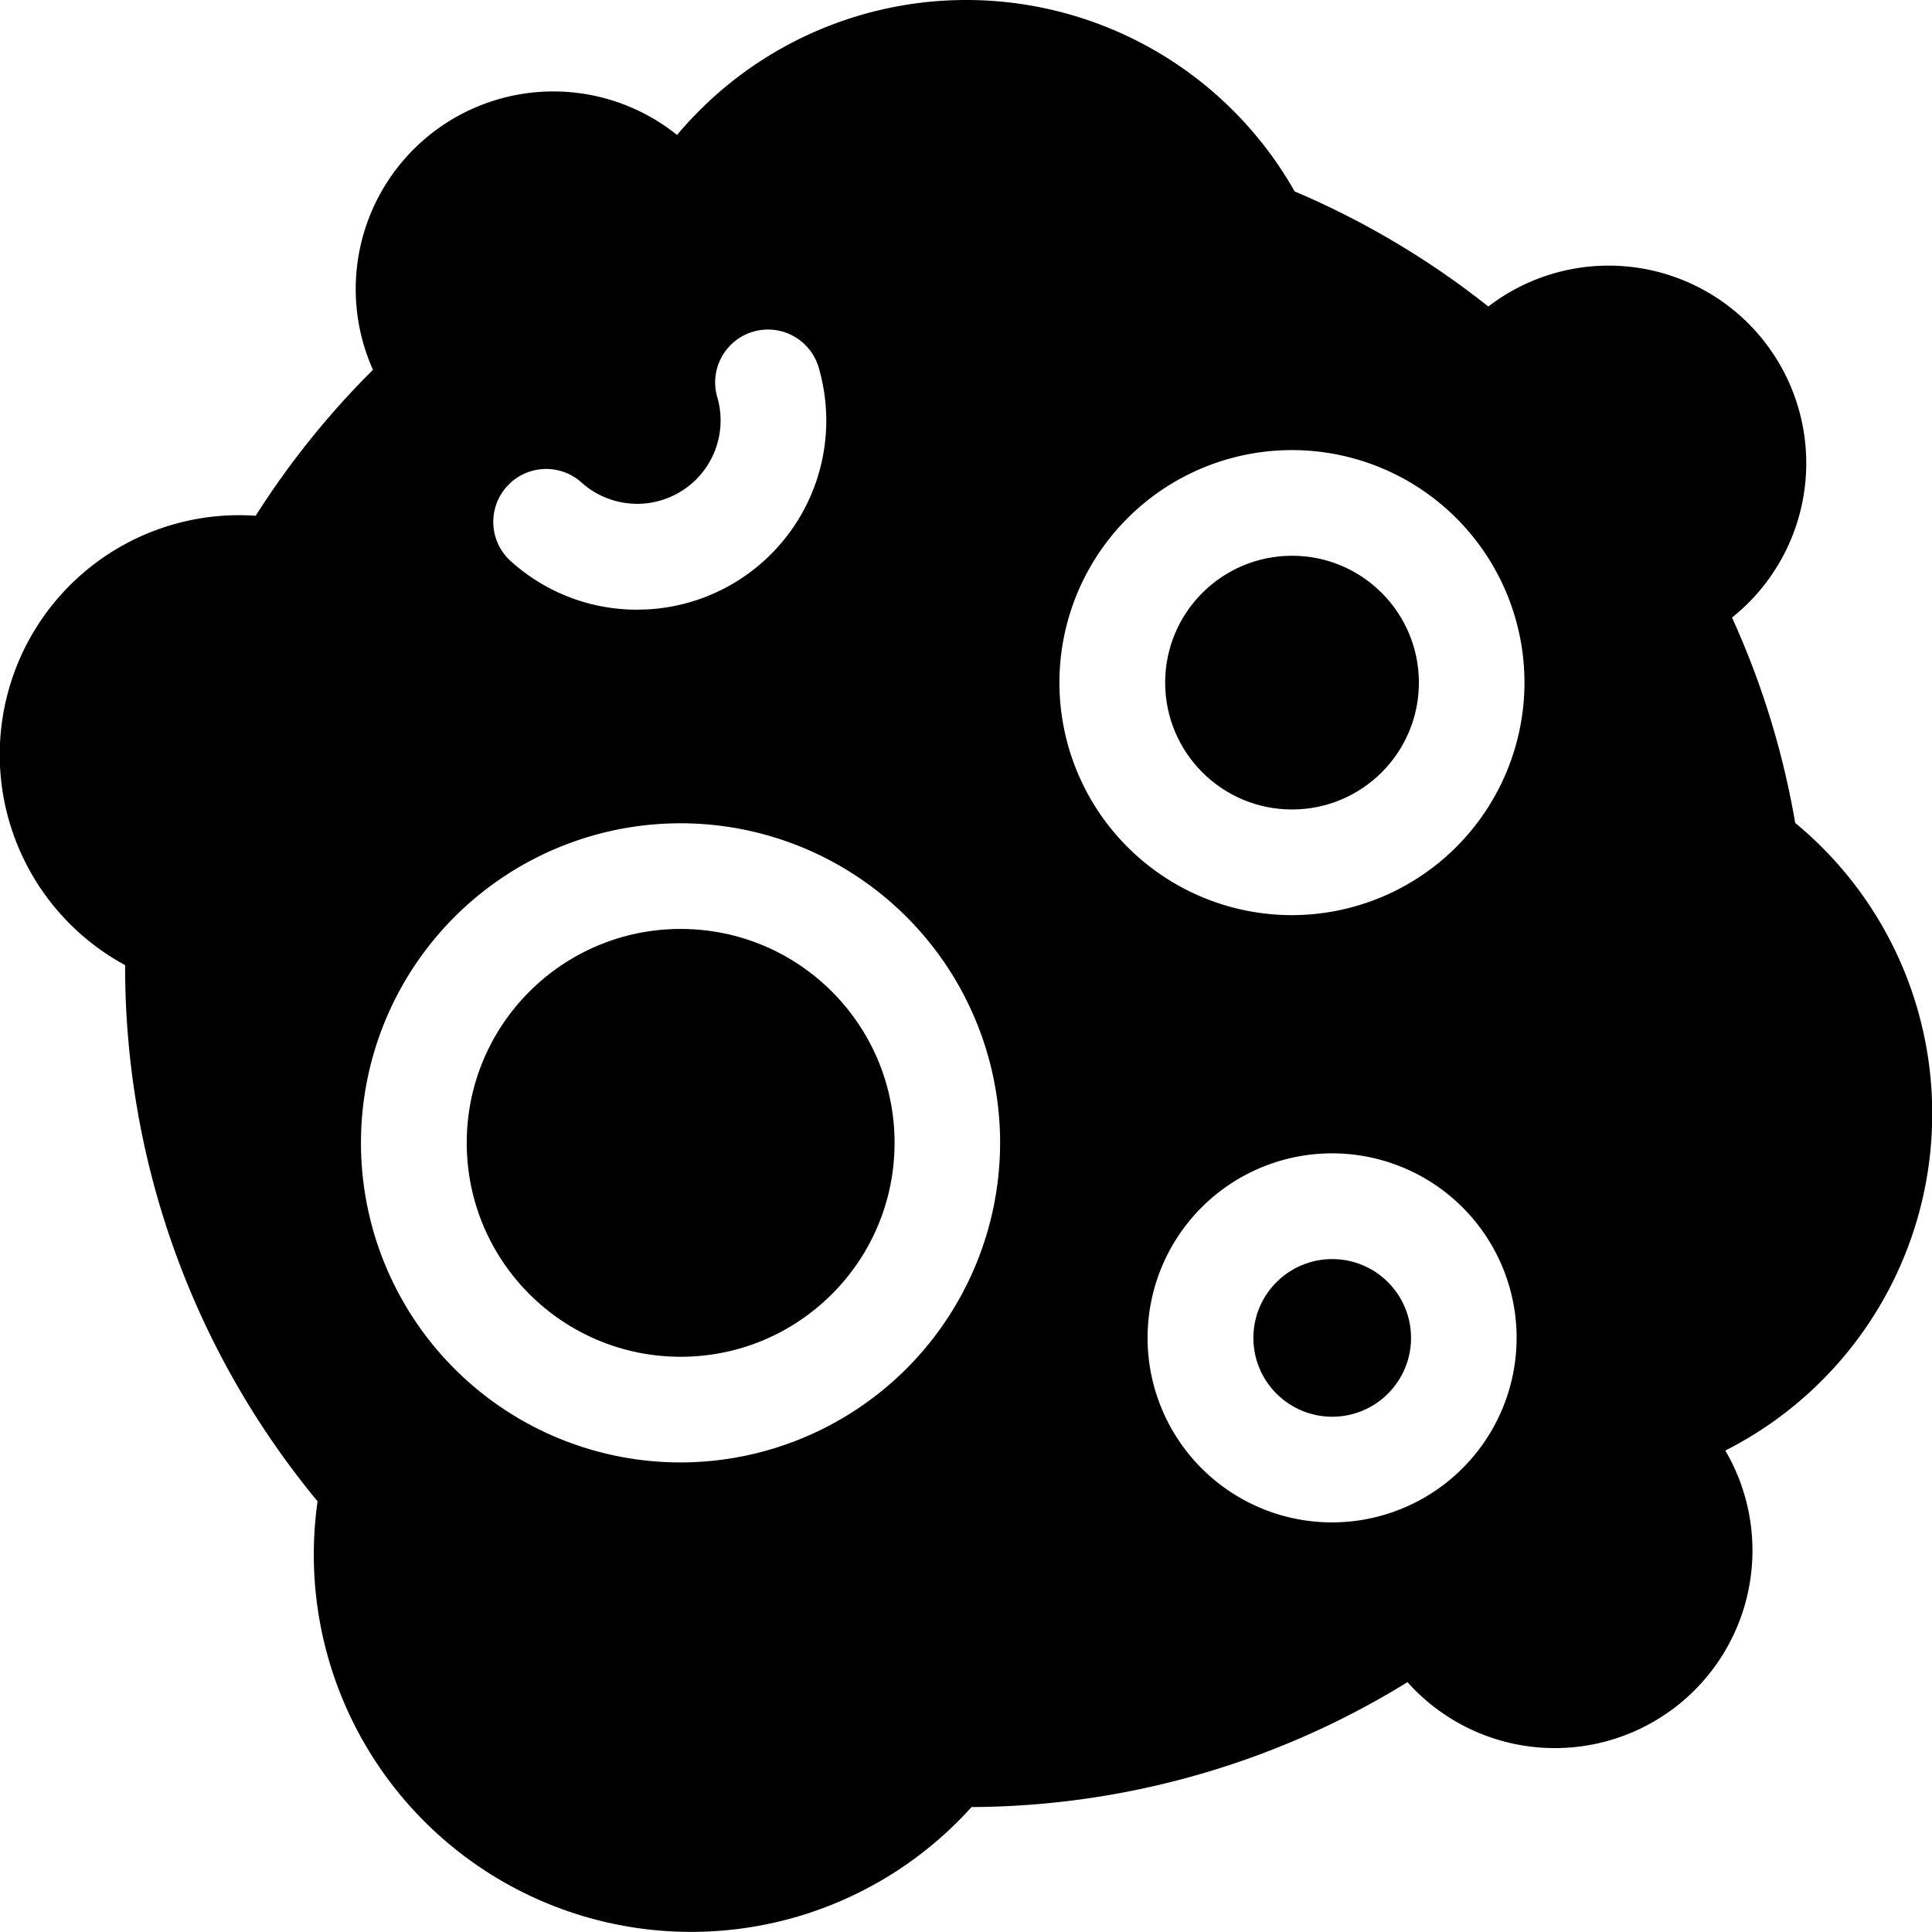
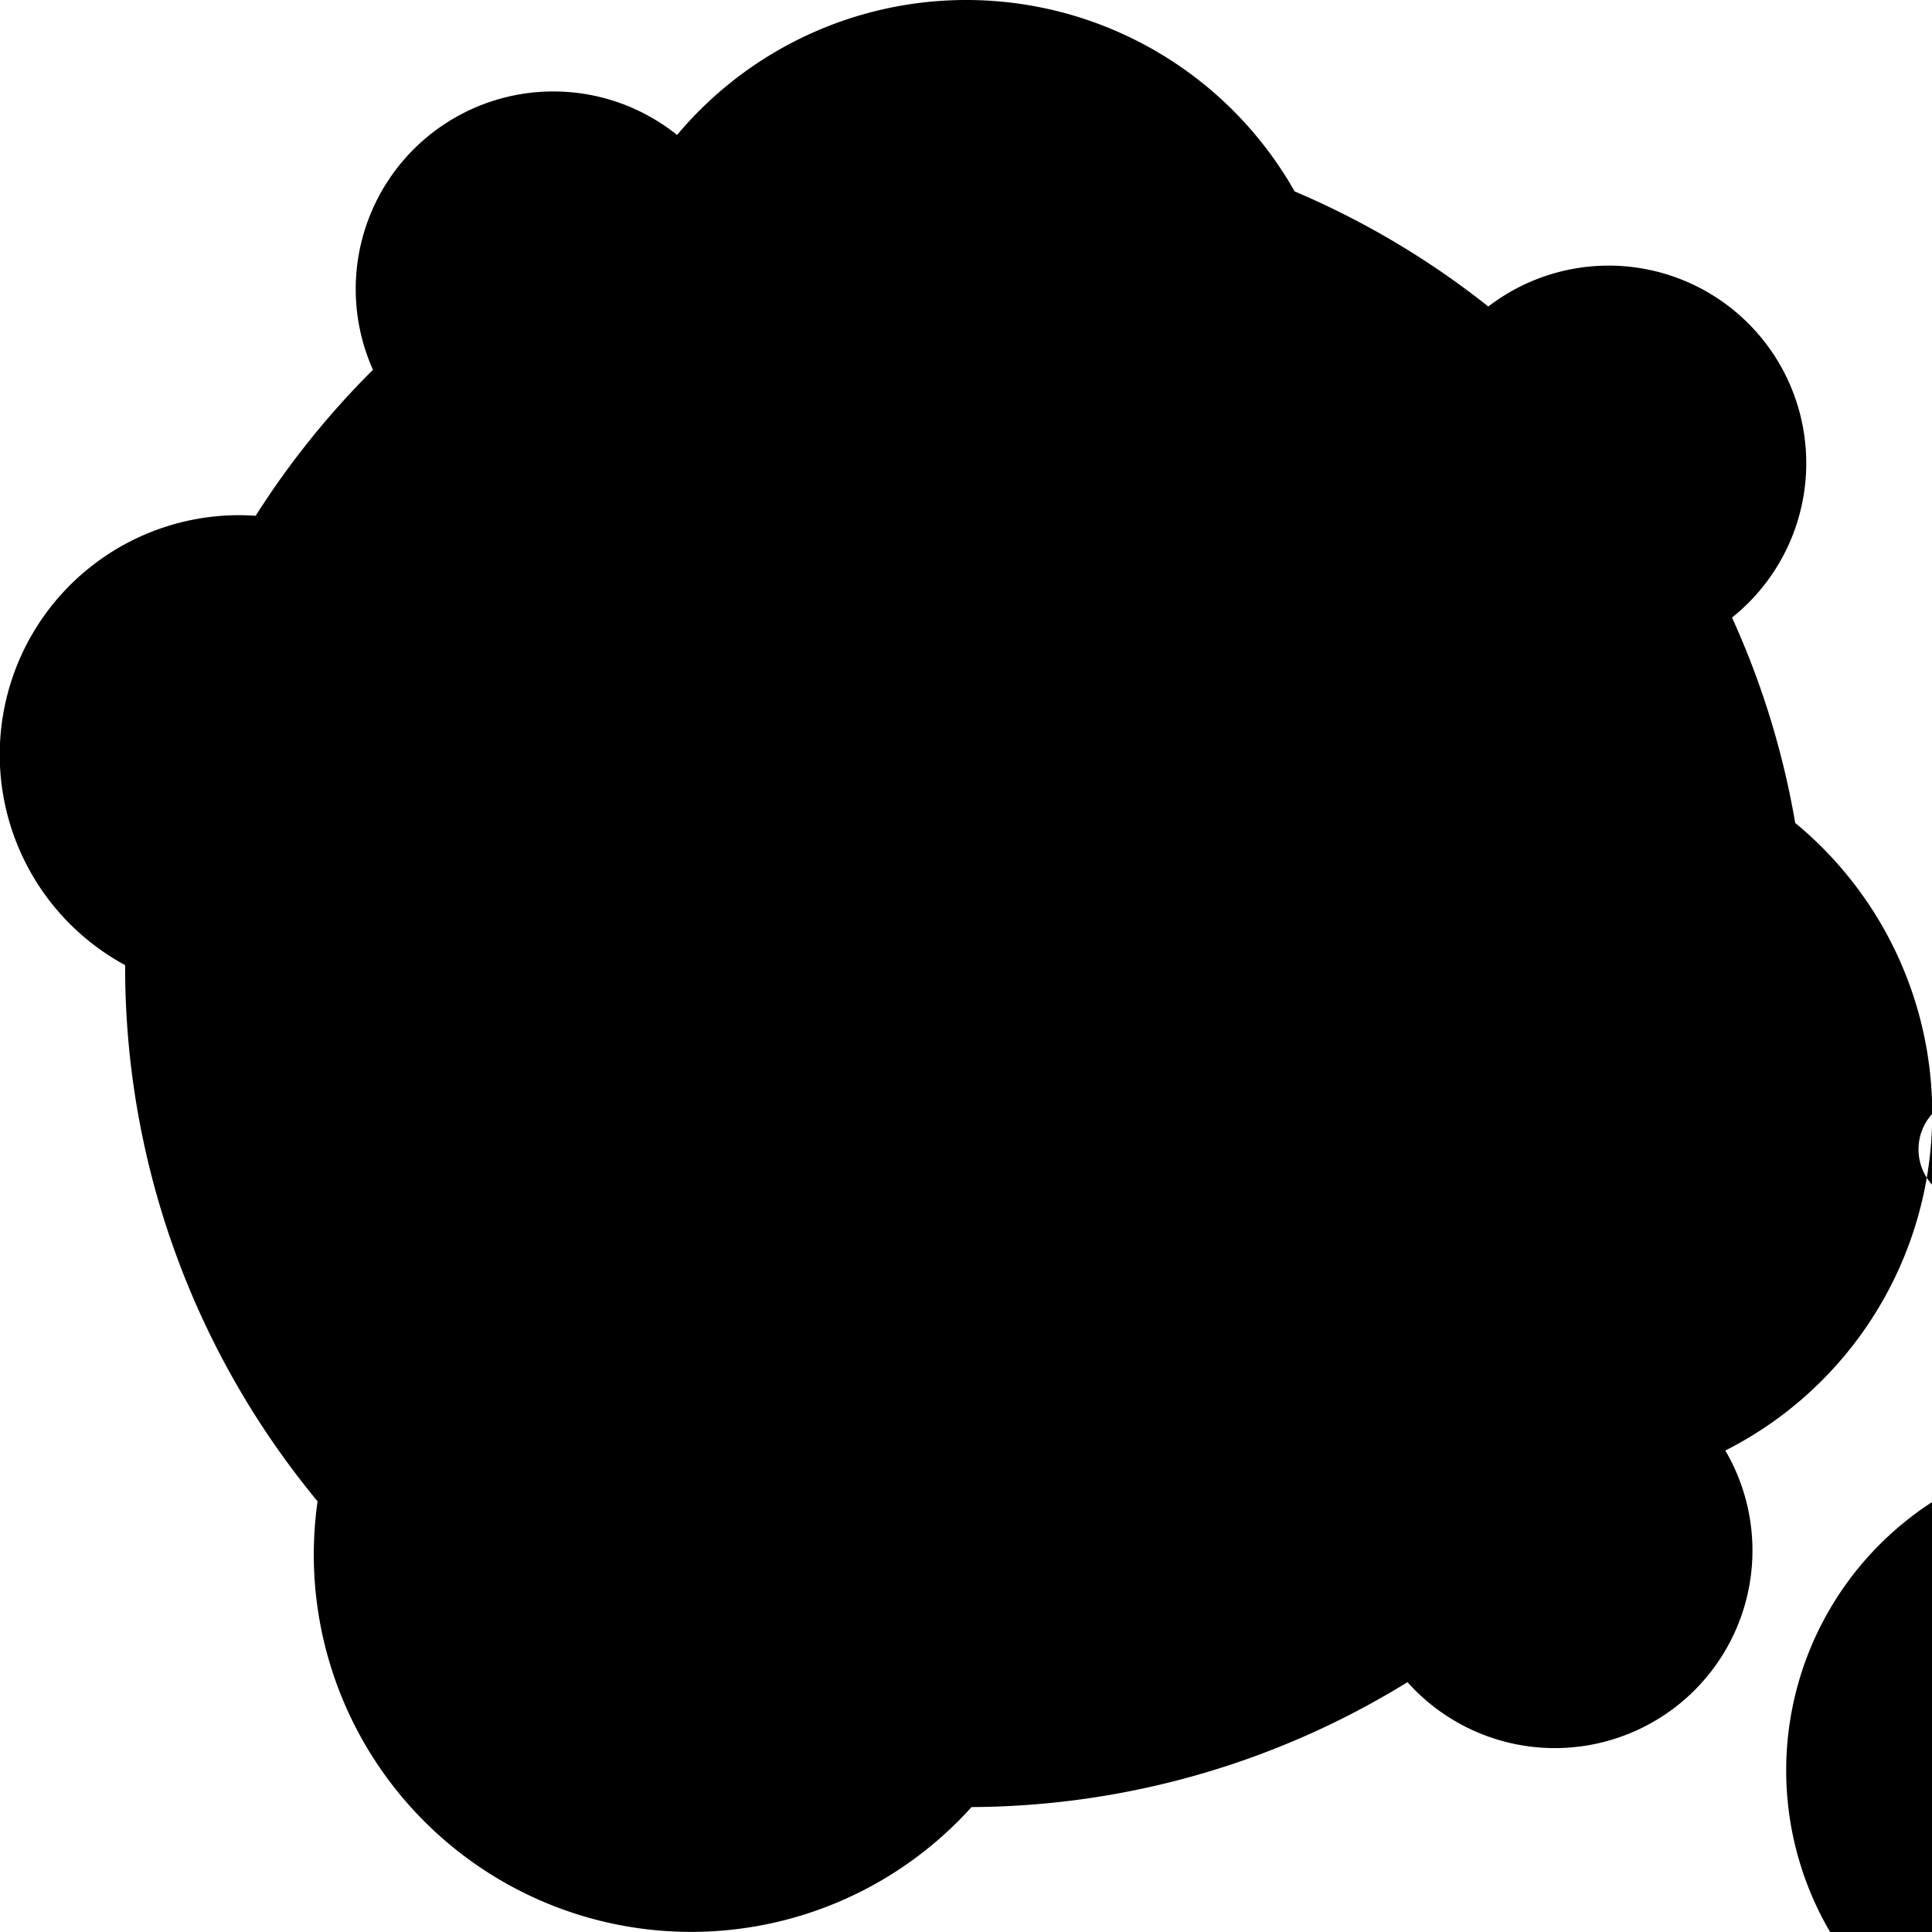
<svg xmlns="http://www.w3.org/2000/svg" height="512" viewBox="0 0 512 512" width="512">
  <g id="MEDICAL">
-     <circle cx="353.05" cy="354.56" r="20.89" />
-     <path d="m512.06 295.18a99.77 99.77 0 0 0 -36.31-77.09 221.29 221.29 0 0 0 -16.75-54.43 52.36 52.36 0 0 0 -64.58-82.43 222.75 222.75 0 0 0 -51.33-30.51 100 100 0 0 0 -163.66-14.95 52.37 52.37 0 0 0 -80.59 62.23 223.67 223.67 0 0 0 -31.09 38.69c-1.44-.1-2.9-.16-4.37-.16a63.45 63.45 0 0 0 -30.22 119.24v.23a222 222 0 0 0 51 141.86 101.58 101.58 0 0 0 -1 14.15 100 100 0 0 0 174.31 66.88 221.81 221.81 0 0 0 115.53-33.1 52.37 52.37 0 0 0 84.23-61.38 100 100 0 0 0 54.83-89.23zm-377.7-166.29a14 14 0 0 1 19.77-1 22.1 22.1 0 0 0 36-22.49 14 14 0 1 1 26.93-7.65 50.11 50.11 0 0 1 -45.56 63.75c-.9 0-1.79.07-2.68.07a49.78 49.78 0 0 1 -33.47-12.87 14 14 0 0 1 -.99-19.81zm46 258.67a84.69 84.69 0 1 1 84.68-84.69 84.79 84.79 0 0 1 -84.66 84.69zm172.67 15.89a48.9 48.9 0 1 1 48.89-48.89 48.95 48.95 0 0 1 -48.87 48.89zm-10.63-160.93a61.62 61.62 0 1 1 61.6-61.62 61.69 61.69 0 0 1 -61.6 61.62z" />
+     <path d="m512.06 295.18a99.77 99.77 0 0 0 -36.31-77.09 221.29 221.29 0 0 0 -16.75-54.43 52.36 52.36 0 0 0 -64.58-82.43 222.75 222.75 0 0 0 -51.33-30.51 100 100 0 0 0 -163.66-14.95 52.37 52.37 0 0 0 -80.59 62.23 223.67 223.67 0 0 0 -31.09 38.69c-1.44-.1-2.9-.16-4.37-.16a63.45 63.45 0 0 0 -30.22 119.24v.23a222 222 0 0 0 51 141.86 101.58 101.58 0 0 0 -1 14.15 100 100 0 0 0 174.31 66.88 221.81 221.81 0 0 0 115.53-33.1 52.37 52.37 0 0 0 84.23-61.38 100 100 0 0 0 54.83-89.23za14 14 0 0 1 19.77-1 22.1 22.1 0 0 0 36-22.49 14 14 0 1 1 26.93-7.65 50.11 50.11 0 0 1 -45.56 63.75c-.9 0-1.79.07-2.68.07a49.78 49.78 0 0 1 -33.47-12.87 14 14 0 0 1 -.99-19.81zm46 258.67a84.69 84.69 0 1 1 84.68-84.69 84.79 84.79 0 0 1 -84.66 84.69zm172.67 15.89a48.9 48.9 0 1 1 48.89-48.89 48.95 48.95 0 0 1 -48.87 48.89zm-10.63-160.93a61.62 61.62 0 1 1 61.6-61.62 61.69 61.69 0 0 1 -61.6 61.62z" />
    <circle cx="342.4" cy="180.9" r="33.62" />
    <circle cx="180.38" cy="302.87" r="56.69" />
  </g>
</svg>